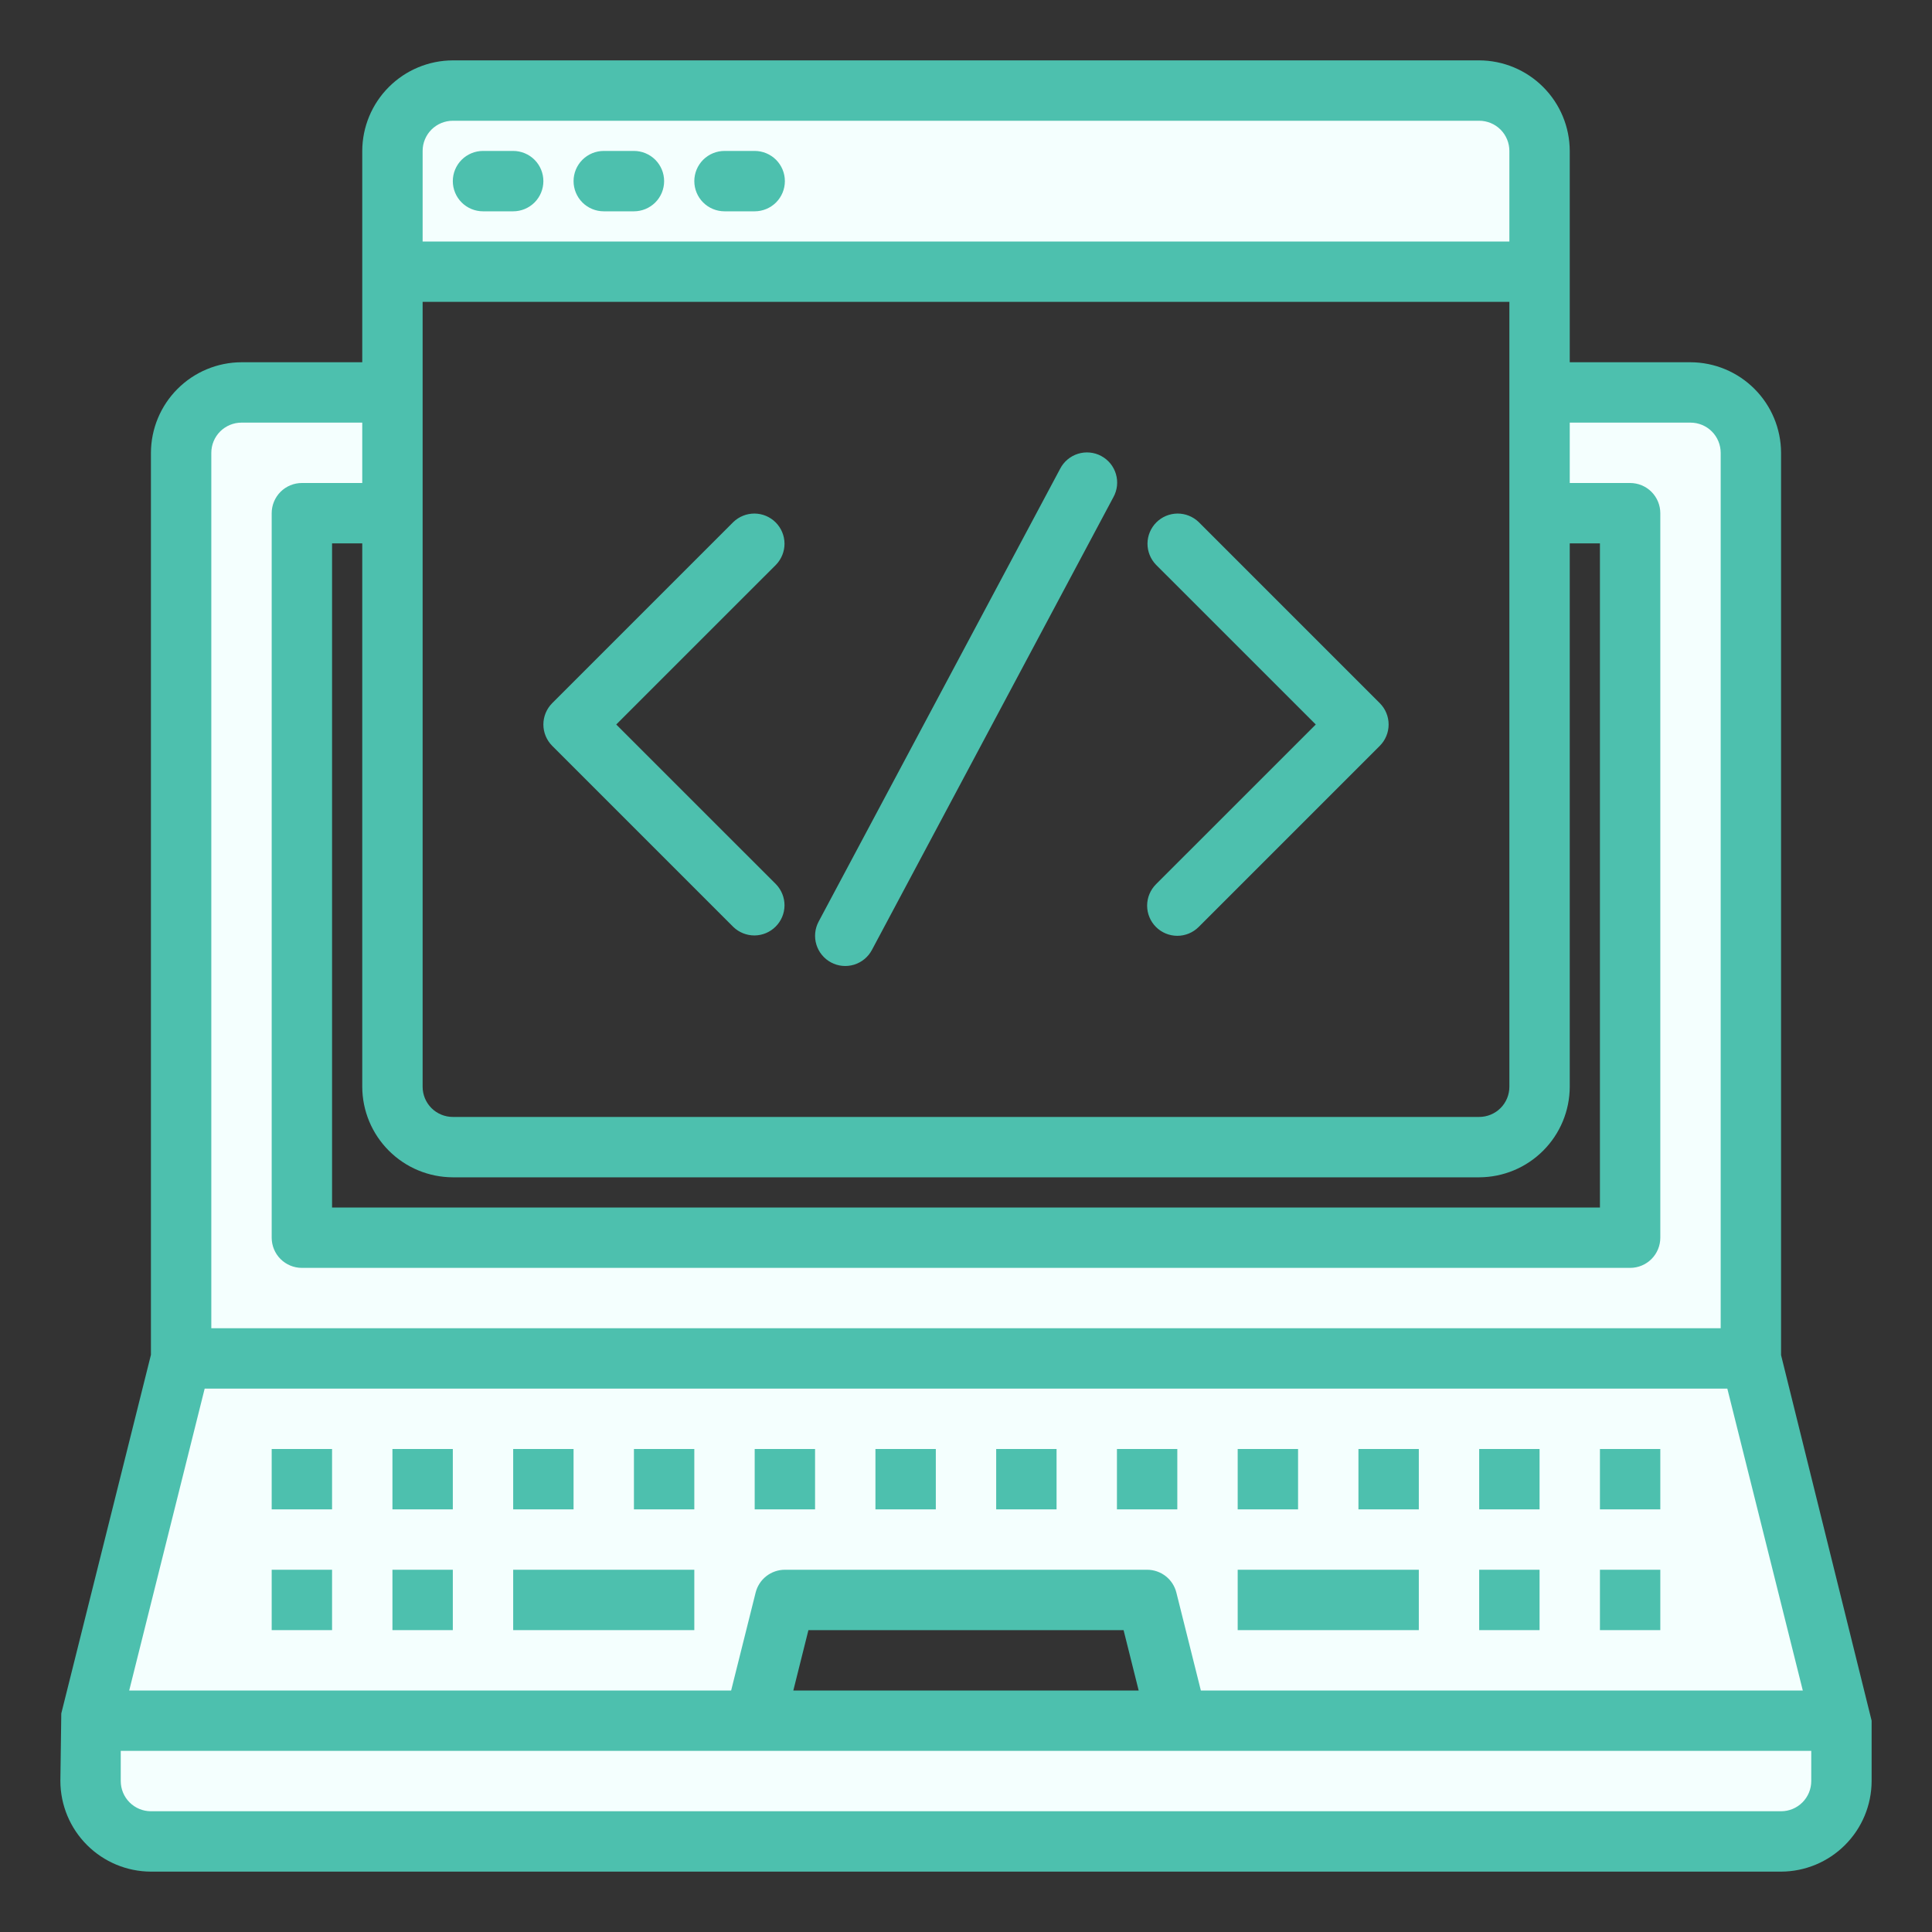
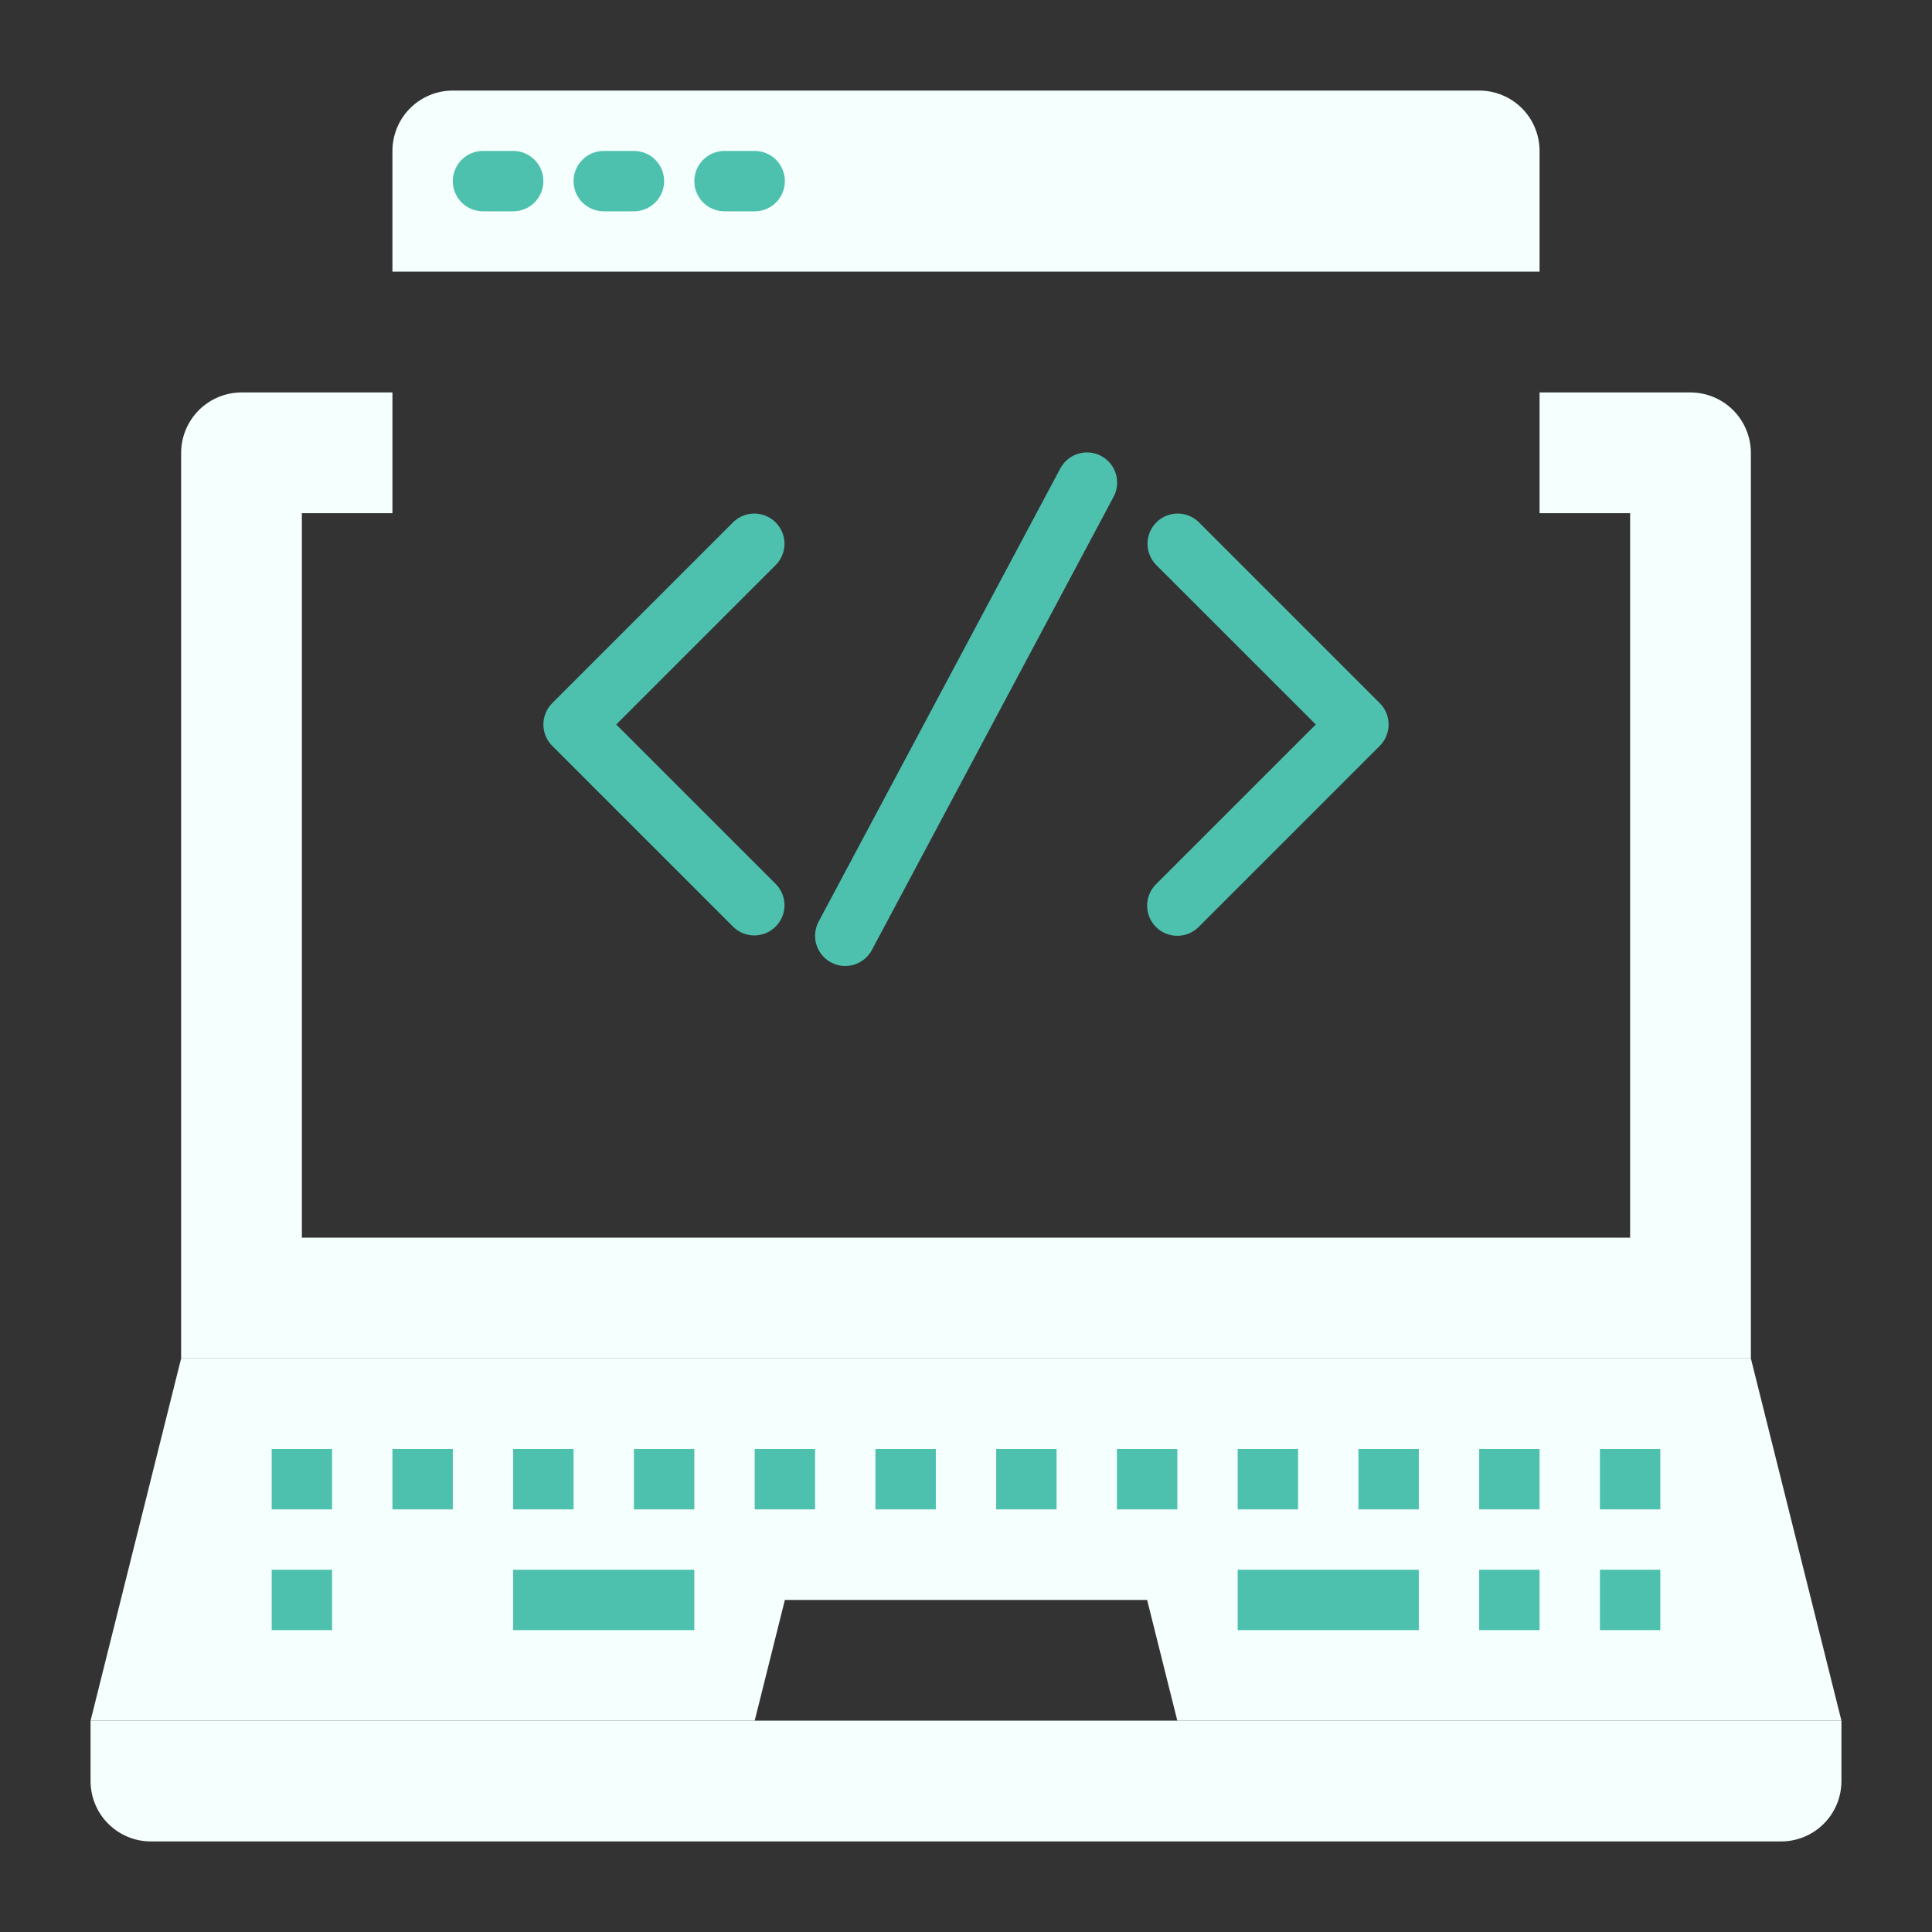
<svg xmlns="http://www.w3.org/2000/svg" width="80" height="80" viewBox="0 0 80 80" fill="none">
  <rect x="0" y="0" width="80" height="80" fill="#333333" stroke="none" />
  <path d="M72.5 18.75C72.498 18.088 72.234 17.453 71.766 16.984C71.297 16.516 70.662 16.252 70 16.25H63.75V21.25H67.5V51.25H12.5V21.25H16.25V16.25H10C9.338 16.252 8.703 16.516 8.234 16.984C7.766 17.453 7.502 18.088 7.5 18.75V56.25H72.5V18.75Z" fill="#F4FFFE" />
  <path d="M72.5 56.25H7.5L3.75 71.25H31.25L32.5 66.25H47.5L48.75 71.25H76.25L72.5 56.25Z" fill="#F4FFFE" />
  <path d="M31.25 71.25H3.75V73.75C3.75 74.413 4.013 75.049 4.482 75.518C4.951 75.987 5.587 76.25 6.25 76.25H73.75C74.413 76.25 75.049 75.987 75.518 75.518C75.987 75.049 76.25 74.413 76.25 73.75V71.25H31.25ZM61.25 3.75H18.75C18.087 3.75 17.451 4.013 16.982 4.482C16.513 4.951 16.25 5.587 16.25 6.25V11.25H63.75V6.25C63.75 5.587 63.487 4.951 63.018 4.482C62.549 4.013 61.913 3.75 61.25 3.75Z" fill="#F4FFFE" />
-   <path d="M73.75 56.112V18.75C73.747 17.756 73.351 16.804 72.648 16.102C71.946 15.399 70.994 15.003 70 15H65V6.25C64.997 5.256 64.601 4.304 63.898 3.602C63.196 2.899 62.244 2.503 61.25 2.5H18.75C17.756 2.503 16.804 2.899 16.102 3.602C15.399 4.304 15.003 5.256 15 6.25V15H10C9.006 15.003 8.054 15.399 7.352 16.102C6.649 16.804 6.253 17.756 6.25 18.75V56.1L2.538 70.95L2.5 73.75C2.503 74.744 2.899 75.696 3.602 76.398C4.304 77.101 5.256 77.497 6.25 77.5H73.75C74.744 77.497 75.696 77.101 76.398 76.398C77.101 75.696 77.497 74.744 77.5 73.75V71.25L73.75 56.112ZM17.5 6.25C17.5 5.918 17.632 5.601 17.866 5.366C18.101 5.132 18.419 5 18.75 5H61.25C61.581 5 61.9 5.132 62.134 5.366C62.368 5.601 62.5 5.918 62.5 6.25V10H17.5V6.25ZM17.5 12.5H62.5V45C62.5 45.331 62.368 45.65 62.134 45.884C61.9 46.118 61.581 46.25 61.25 46.25H18.75C18.419 46.25 18.101 46.118 17.866 45.884C17.632 45.65 17.5 45.331 17.5 45V12.5ZM18.75 48.75H61.25C62.244 48.747 63.196 48.351 63.898 47.648C64.601 46.946 64.997 45.994 65 45V22.5H66.25V50H13.75V22.5H15V45C15.003 45.994 15.399 46.946 16.102 47.648C16.804 48.351 17.756 48.747 18.75 48.75ZM8.75 18.75C8.75 18.419 8.882 18.101 9.116 17.866C9.351 17.632 9.668 17.5 10 17.5H15V20H12.5C12.168 20 11.851 20.132 11.616 20.366C11.382 20.601 11.25 20.919 11.25 21.25V51.25C11.25 51.581 11.382 51.9 11.616 52.134C11.851 52.368 12.168 52.5 12.5 52.5H67.5C67.832 52.5 68.15 52.368 68.384 52.134C68.618 51.9 68.75 51.581 68.75 51.25V21.25C68.75 20.919 68.618 20.601 68.384 20.366C68.15 20.132 67.832 20 67.5 20H65V17.5H70C70.332 17.5 70.65 17.632 70.884 17.866C71.118 18.101 71.25 18.419 71.25 18.75V55H8.75V18.75ZM8.475 57.5H71.525L74.65 70H49.725L48.712 65.95C48.645 65.679 48.49 65.438 48.27 65.266C48.05 65.094 47.779 65 47.5 65H32.5C32.221 65 31.95 65.094 31.73 65.266C31.51 65.438 31.355 65.679 31.288 65.95L30.275 70H5.35L8.475 57.5ZM47.15 70H32.85L33.475 67.5H46.525L47.15 70ZM75 73.75C75 74.082 74.868 74.4 74.634 74.634C74.4 74.868 74.082 75 73.75 75H6.25C5.918 75 5.601 74.868 5.366 74.634C5.132 74.4 5 74.082 5 73.75V72.5H75V73.75Z" fill="#4DC0AE" />
  <path d="M48.75 60H46.25V62.5H48.75V60Z" fill="#4DC0AE" />
  <path d="M13.75 60H11.25V62.5H13.75V60Z" fill="#4DC0AE" />
  <path d="M18.75 60H16.25V62.5H18.75V60Z" fill="#4DC0AE" />
  <path d="M23.75 60H21.25V62.5H23.75V60Z" fill="#4DC0AE" />
  <path d="M28.75 60H26.25V62.5H28.75V60Z" fill="#4DC0AE" />
  <path d="M53.75 60H51.25V62.5H53.75V60Z" fill="#4DC0AE" />
  <path d="M58.75 60H56.25V62.5H58.75V60Z" fill="#4DC0AE" />
  <path d="M63.75 60H61.25V62.5H63.75V60Z" fill="#4DC0AE" />
  <path d="M33.75 60H31.25V62.5H33.75V60Z" fill="#4DC0AE" />
-   <path d="M38.75 60H36.25V62.5H38.75V60Z" fill="#4DC0AE" />
+   <path d="M38.75 60H36.25V62.5H38.75Z" fill="#4DC0AE" />
  <path d="M43.75 60H41.25V62.5H43.75V60Z" fill="#4DC0AE" />
  <path d="M68.75 60H66.25V62.5H68.75V60Z" fill="#4DC0AE" />
  <path d="M58.75 65H51.25V67.5H58.75V65Z" fill="#4DC0AE" />
  <path d="M63.75 65H61.25V67.5H63.75V65Z" fill="#4DC0AE" />
  <path d="M68.75 65H66.25V67.5H68.75V65Z" fill="#4DC0AE" />
  <path d="M13.75 65H11.25V67.5H13.75V65Z" fill="#4DC0AE" />
-   <path d="M18.75 65H16.25V67.5H18.75V65Z" fill="#4DC0AE" />
  <path d="M28.75 65H21.25V67.5H28.75V65Z" fill="#4DC0AE" />
  <path d="M21.25 6.25H20C19.669 6.25 19.351 6.382 19.116 6.616C18.882 6.851 18.75 7.168 18.75 7.5C18.75 7.832 18.882 8.149 19.116 8.384C19.351 8.618 19.669 8.75 20 8.75H21.25C21.581 8.75 21.899 8.618 22.134 8.384C22.368 8.149 22.5 7.832 22.5 7.5C22.5 7.168 22.368 6.851 22.134 6.616C21.899 6.382 21.581 6.25 21.25 6.25ZM26.25 6.25H25C24.669 6.25 24.351 6.382 24.116 6.616C23.882 6.851 23.75 7.168 23.75 7.5C23.75 7.832 23.882 8.149 24.116 8.384C24.351 8.618 24.669 8.75 25 8.75H26.25C26.581 8.75 26.899 8.618 27.134 8.384C27.368 8.149 27.5 7.832 27.5 7.5C27.5 7.168 27.368 6.851 27.134 6.616C26.899 6.382 26.581 6.25 26.25 6.25ZM31.25 6.25H30C29.669 6.25 29.351 6.382 29.116 6.616C28.882 6.851 28.75 7.168 28.75 7.5C28.75 7.832 28.882 8.149 29.116 8.384C29.351 8.618 29.669 8.75 30 8.75H31.25C31.581 8.75 31.899 8.618 32.134 8.384C32.368 8.149 32.5 7.832 32.5 7.5C32.5 7.168 32.368 6.851 32.134 6.616C31.899 6.382 31.581 6.25 31.25 6.25ZM30.366 38.384C30.602 38.611 30.918 38.737 31.245 38.735C31.573 38.732 31.887 38.6 32.118 38.368C32.35 38.137 32.482 37.823 32.485 37.495C32.487 37.168 32.361 36.852 32.134 36.616L25.517 30L32.134 23.384C32.361 23.148 32.487 22.832 32.485 22.505C32.482 22.177 32.35 21.863 32.118 21.631C31.887 21.4 31.573 21.268 31.245 21.265C30.918 21.263 30.602 21.389 30.366 21.616L22.866 29.116C22.632 29.351 22.5 29.669 22.5 30C22.5 30.331 22.632 30.649 22.866 30.884L30.366 38.384ZM47.866 38.384C48.101 38.618 48.419 38.75 48.75 38.75C49.081 38.75 49.399 38.618 49.634 38.384L57.134 30.884C57.368 30.649 57.5 30.331 57.5 30C57.5 29.669 57.368 29.351 57.134 29.116L49.634 21.616C49.398 21.389 49.082 21.263 48.755 21.265C48.427 21.268 48.113 21.4 47.882 21.631C47.65 21.863 47.518 22.177 47.515 22.505C47.513 22.832 47.639 23.148 47.866 23.384L54.483 30L47.866 36.616C47.632 36.851 47.5 37.169 47.5 37.5C47.5 37.831 47.632 38.149 47.866 38.384ZM34.411 39.852C34.704 40.009 35.046 40.042 35.363 39.946C35.68 39.849 35.946 39.631 36.102 39.339L46.102 20.589C46.183 20.444 46.233 20.284 46.252 20.119C46.27 19.955 46.255 19.788 46.208 19.629C46.161 19.47 46.083 19.322 45.978 19.193C45.873 19.065 45.744 18.959 45.598 18.881C45.452 18.802 45.291 18.754 45.126 18.739C44.961 18.723 44.795 18.741 44.637 18.79C44.478 18.839 44.331 18.92 44.205 19.026C44.078 19.133 43.973 19.264 43.898 19.411L33.898 38.161C33.741 38.454 33.708 38.796 33.804 39.113C33.901 39.43 34.119 39.696 34.411 39.852Z" fill="#4DC0AE" />
</svg>